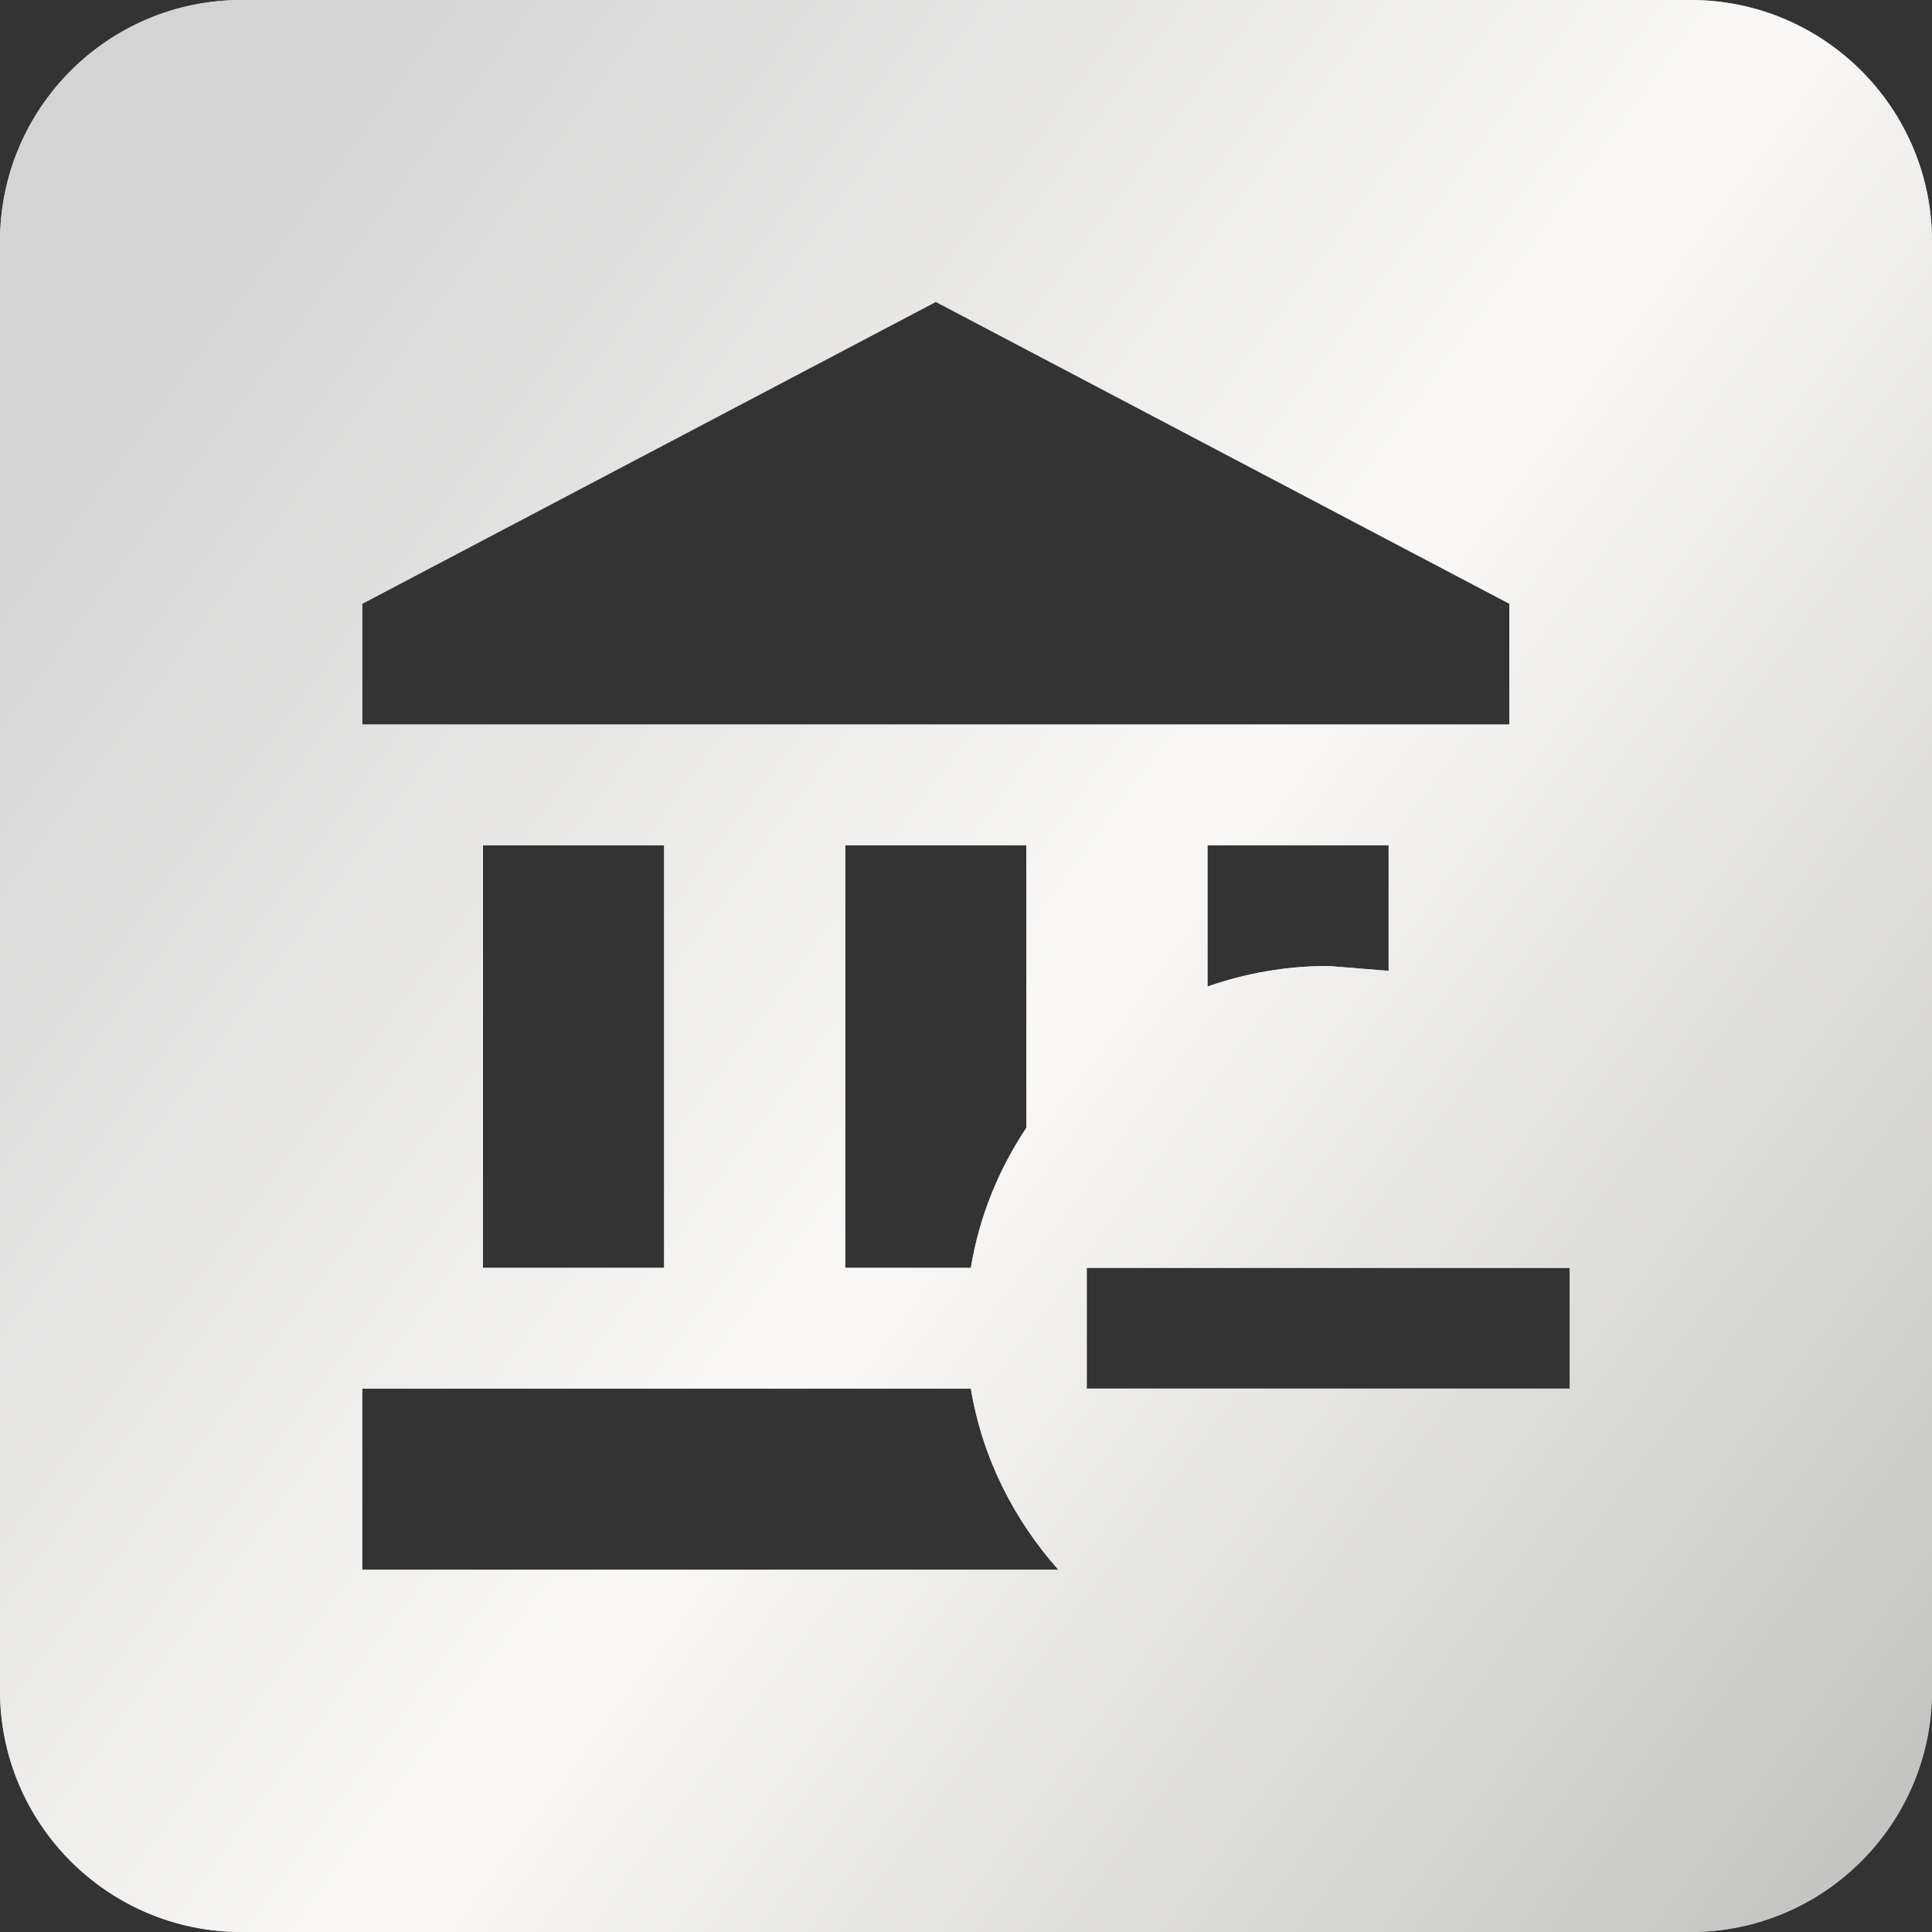
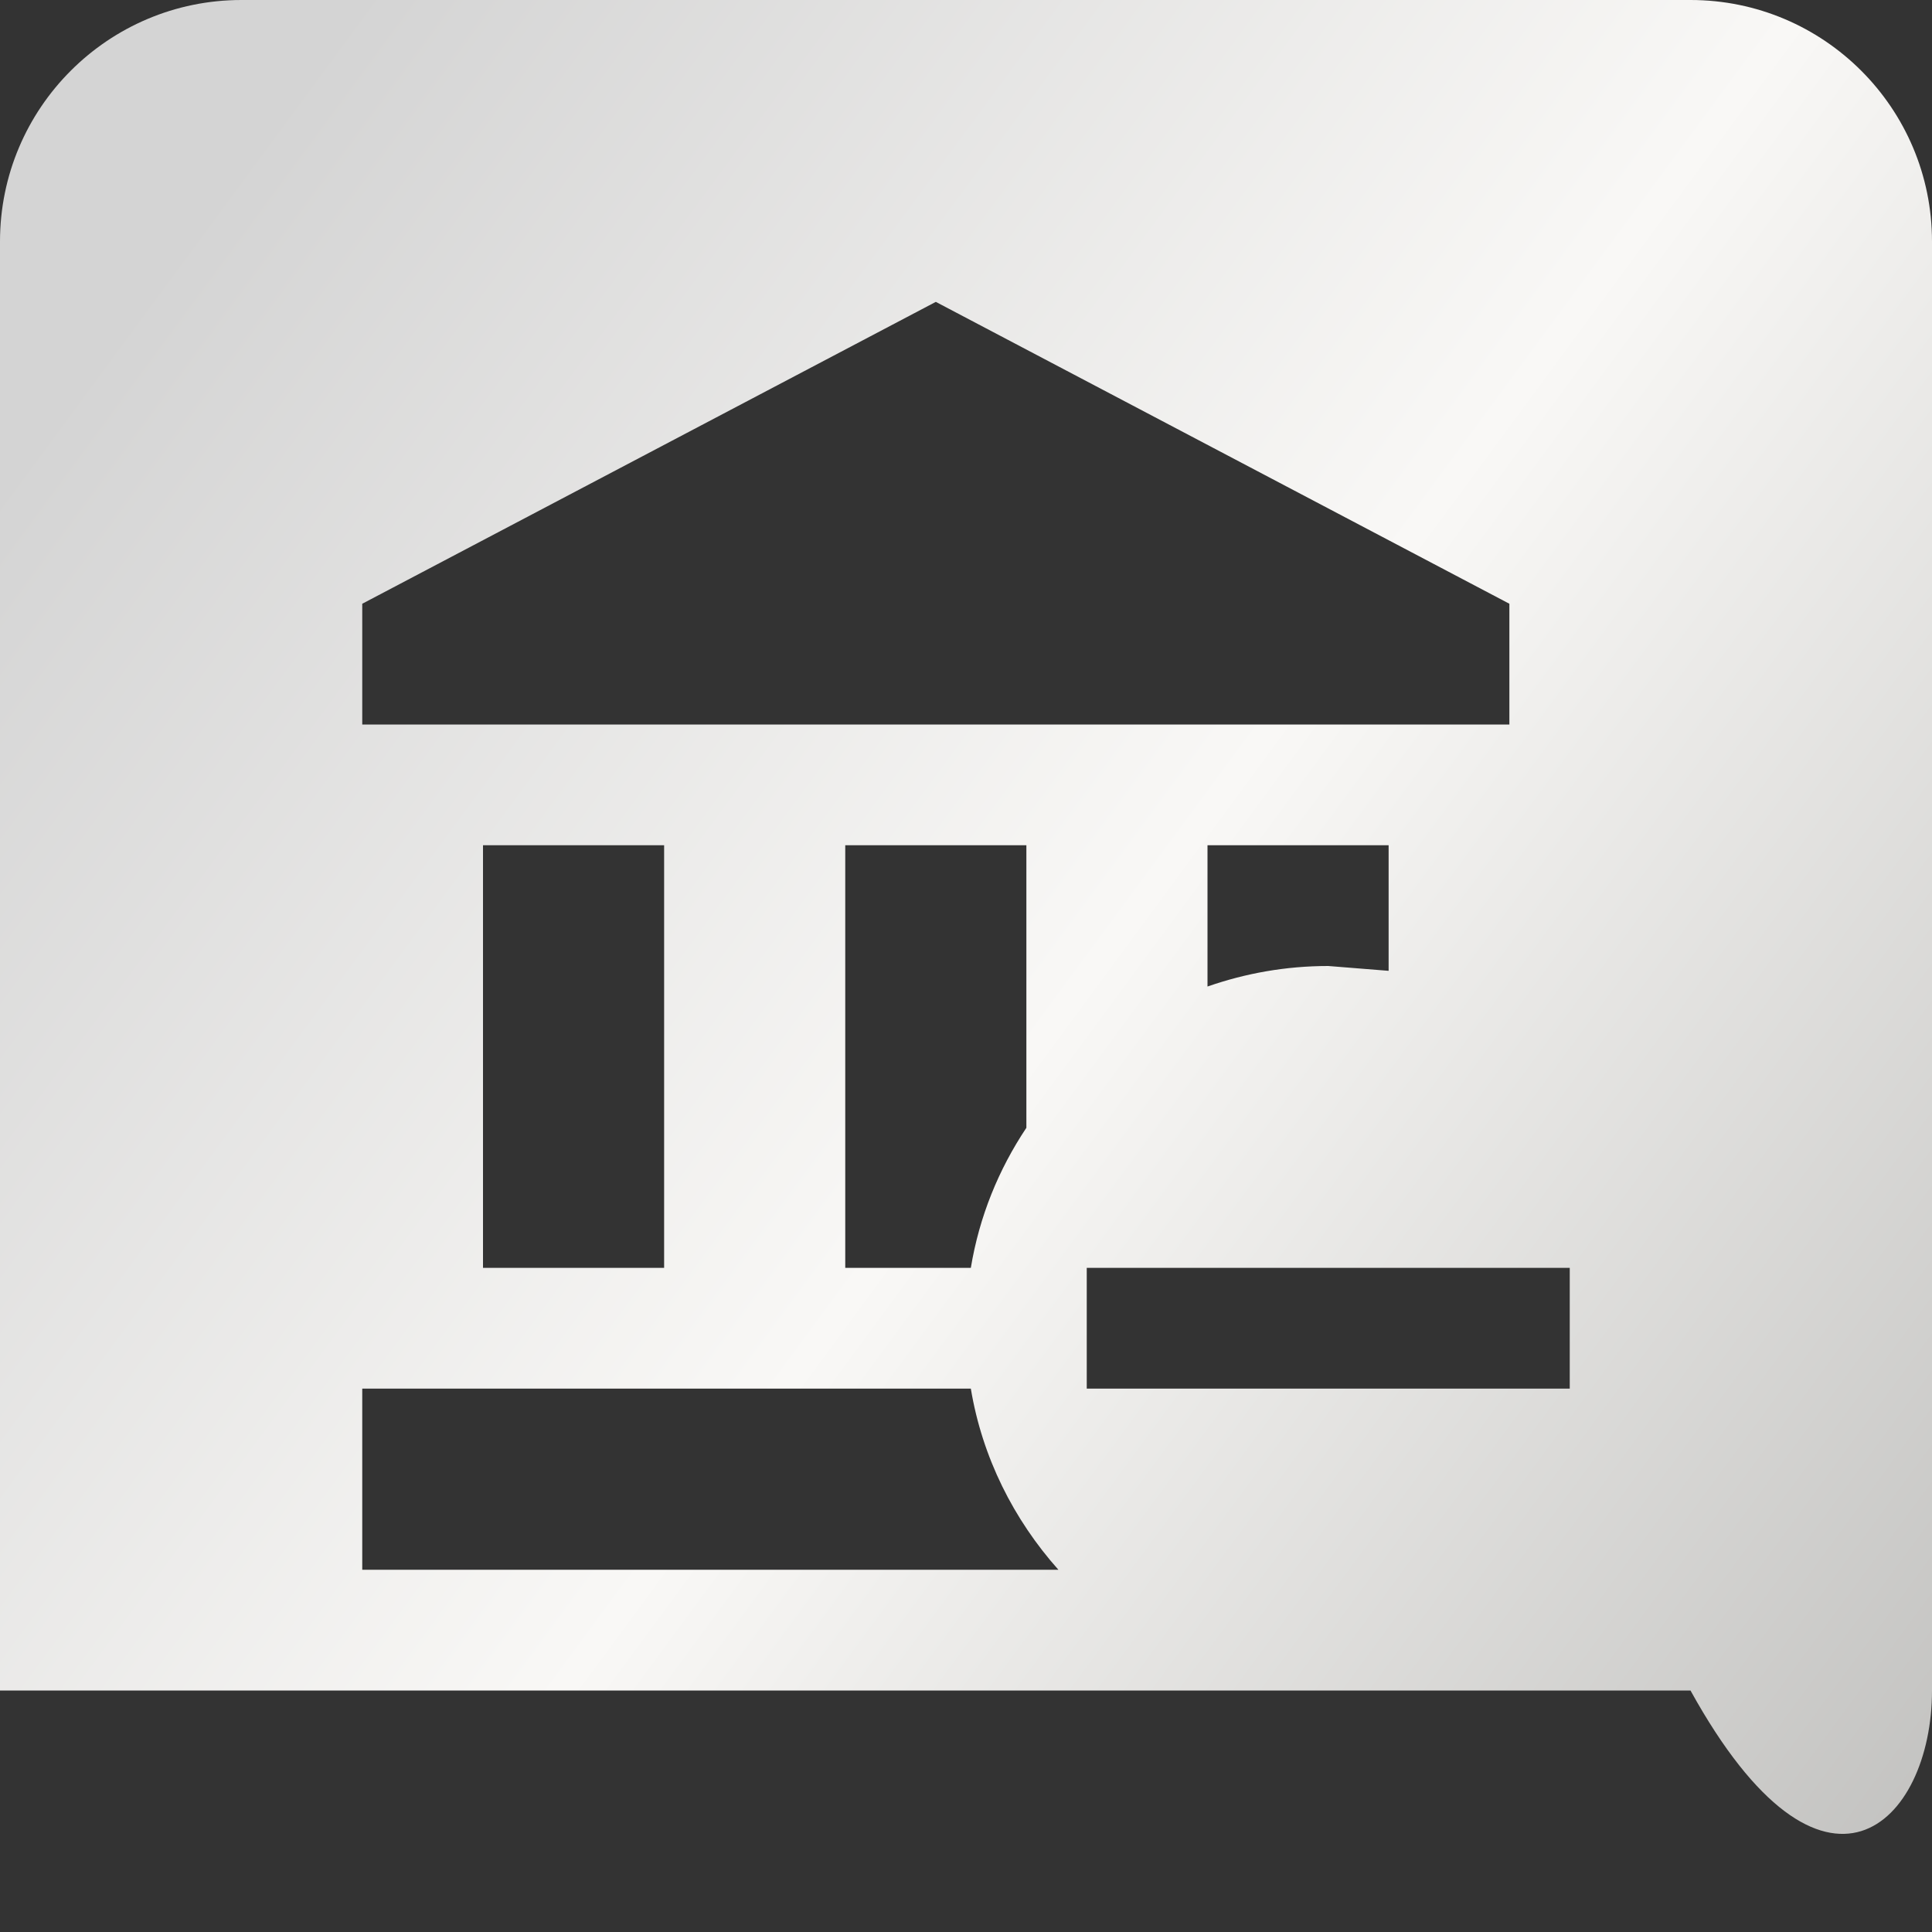
<svg xmlns="http://www.w3.org/2000/svg" width="40" height="40" viewBox="0 0 40 40" fill="none">
  <rect x="0" y="0" width="40" height="40" fill="#333333" stroke="none" />
-   <path fill-rule="evenodd" clip-rule="evenodd" d="M5 0C2.239 0 0 2.239 0 5V35C0 37.761 2.239 40 5 40H35C37.761 40 40 37.761 40 35V5C40 2.239 37.761 0 35 0H5ZM32.5 28.75V26.25H22.5V28.75H32.5ZM31.25 12.5L19.375 6.25L7.5 12.5V15H31.25V12.5ZM28.75 17.5H25V20.425C25.788 20.15 26.625 20 27.5 20L28.75 20.1V17.5ZM7.5 28.75V32.5H21.913C20.988 31.462 20.337 30.175 20.1 28.75H7.5ZM21.25 23.35V17.5H17.5V26.25H20.1C20.275 25.188 20.675 24.212 21.25 23.35ZM13.75 17.5H10V26.25H13.75V17.5Z" fill="#D9D9D9" />
-   <path fill-rule="evenodd" clip-rule="evenodd" d="M5 0C2.239 0 0 2.239 0 5V35C0 37.761 2.239 40 5 40H35C37.761 40 40 37.761 40 35V5C40 2.239 37.761 0 35 0H5ZM32.5 28.75V26.25H22.5V28.75H32.5ZM31.25 12.5L19.375 6.25L7.5 12.5V15H31.25V12.5ZM28.75 17.5H25V20.425C25.788 20.15 26.625 20 27.5 20L28.75 20.1V17.5ZM7.5 28.75V32.5H21.913C20.988 31.462 20.337 30.175 20.1 28.75H7.5ZM21.25 23.35V17.5H17.5V26.25H20.1C20.275 25.188 20.675 24.212 21.25 23.35ZM13.75 17.5H10V26.25H13.75V17.5Z" fill="url(#paint0_linear_2515_53)" />
+   <path fill-rule="evenodd" clip-rule="evenodd" d="M5 0C2.239 0 0 2.239 0 5V35H35C37.761 40 40 37.761 40 35V5C40 2.239 37.761 0 35 0H5ZM32.5 28.75V26.25H22.5V28.75H32.5ZM31.25 12.5L19.375 6.25L7.5 12.5V15H31.25V12.5ZM28.75 17.5H25V20.425C25.788 20.15 26.625 20 27.5 20L28.75 20.1V17.5ZM7.5 28.75V32.5H21.913C20.988 31.462 20.337 30.175 20.1 28.75H7.5ZM21.25 23.35V17.5H17.5V26.25H20.1C20.275 25.188 20.675 24.212 21.25 23.35ZM13.75 17.5H10V26.25H13.75V17.5Z" fill="url(#paint0_linear_2515_53)" />
  <defs>
    <linearGradient id="paint0_linear_2515_53" x1="42.871" y1="54" x2="-5.93" y2="18.048" gradientUnits="userSpaceOnUse">
      <stop stop-color="#A8A8A6" />
      <stop offset="0.6" stop-color="#F9F8F6" />
      <stop offset="1" stop-color="#D4D4D4" />
    </linearGradient>
  </defs>
</svg>